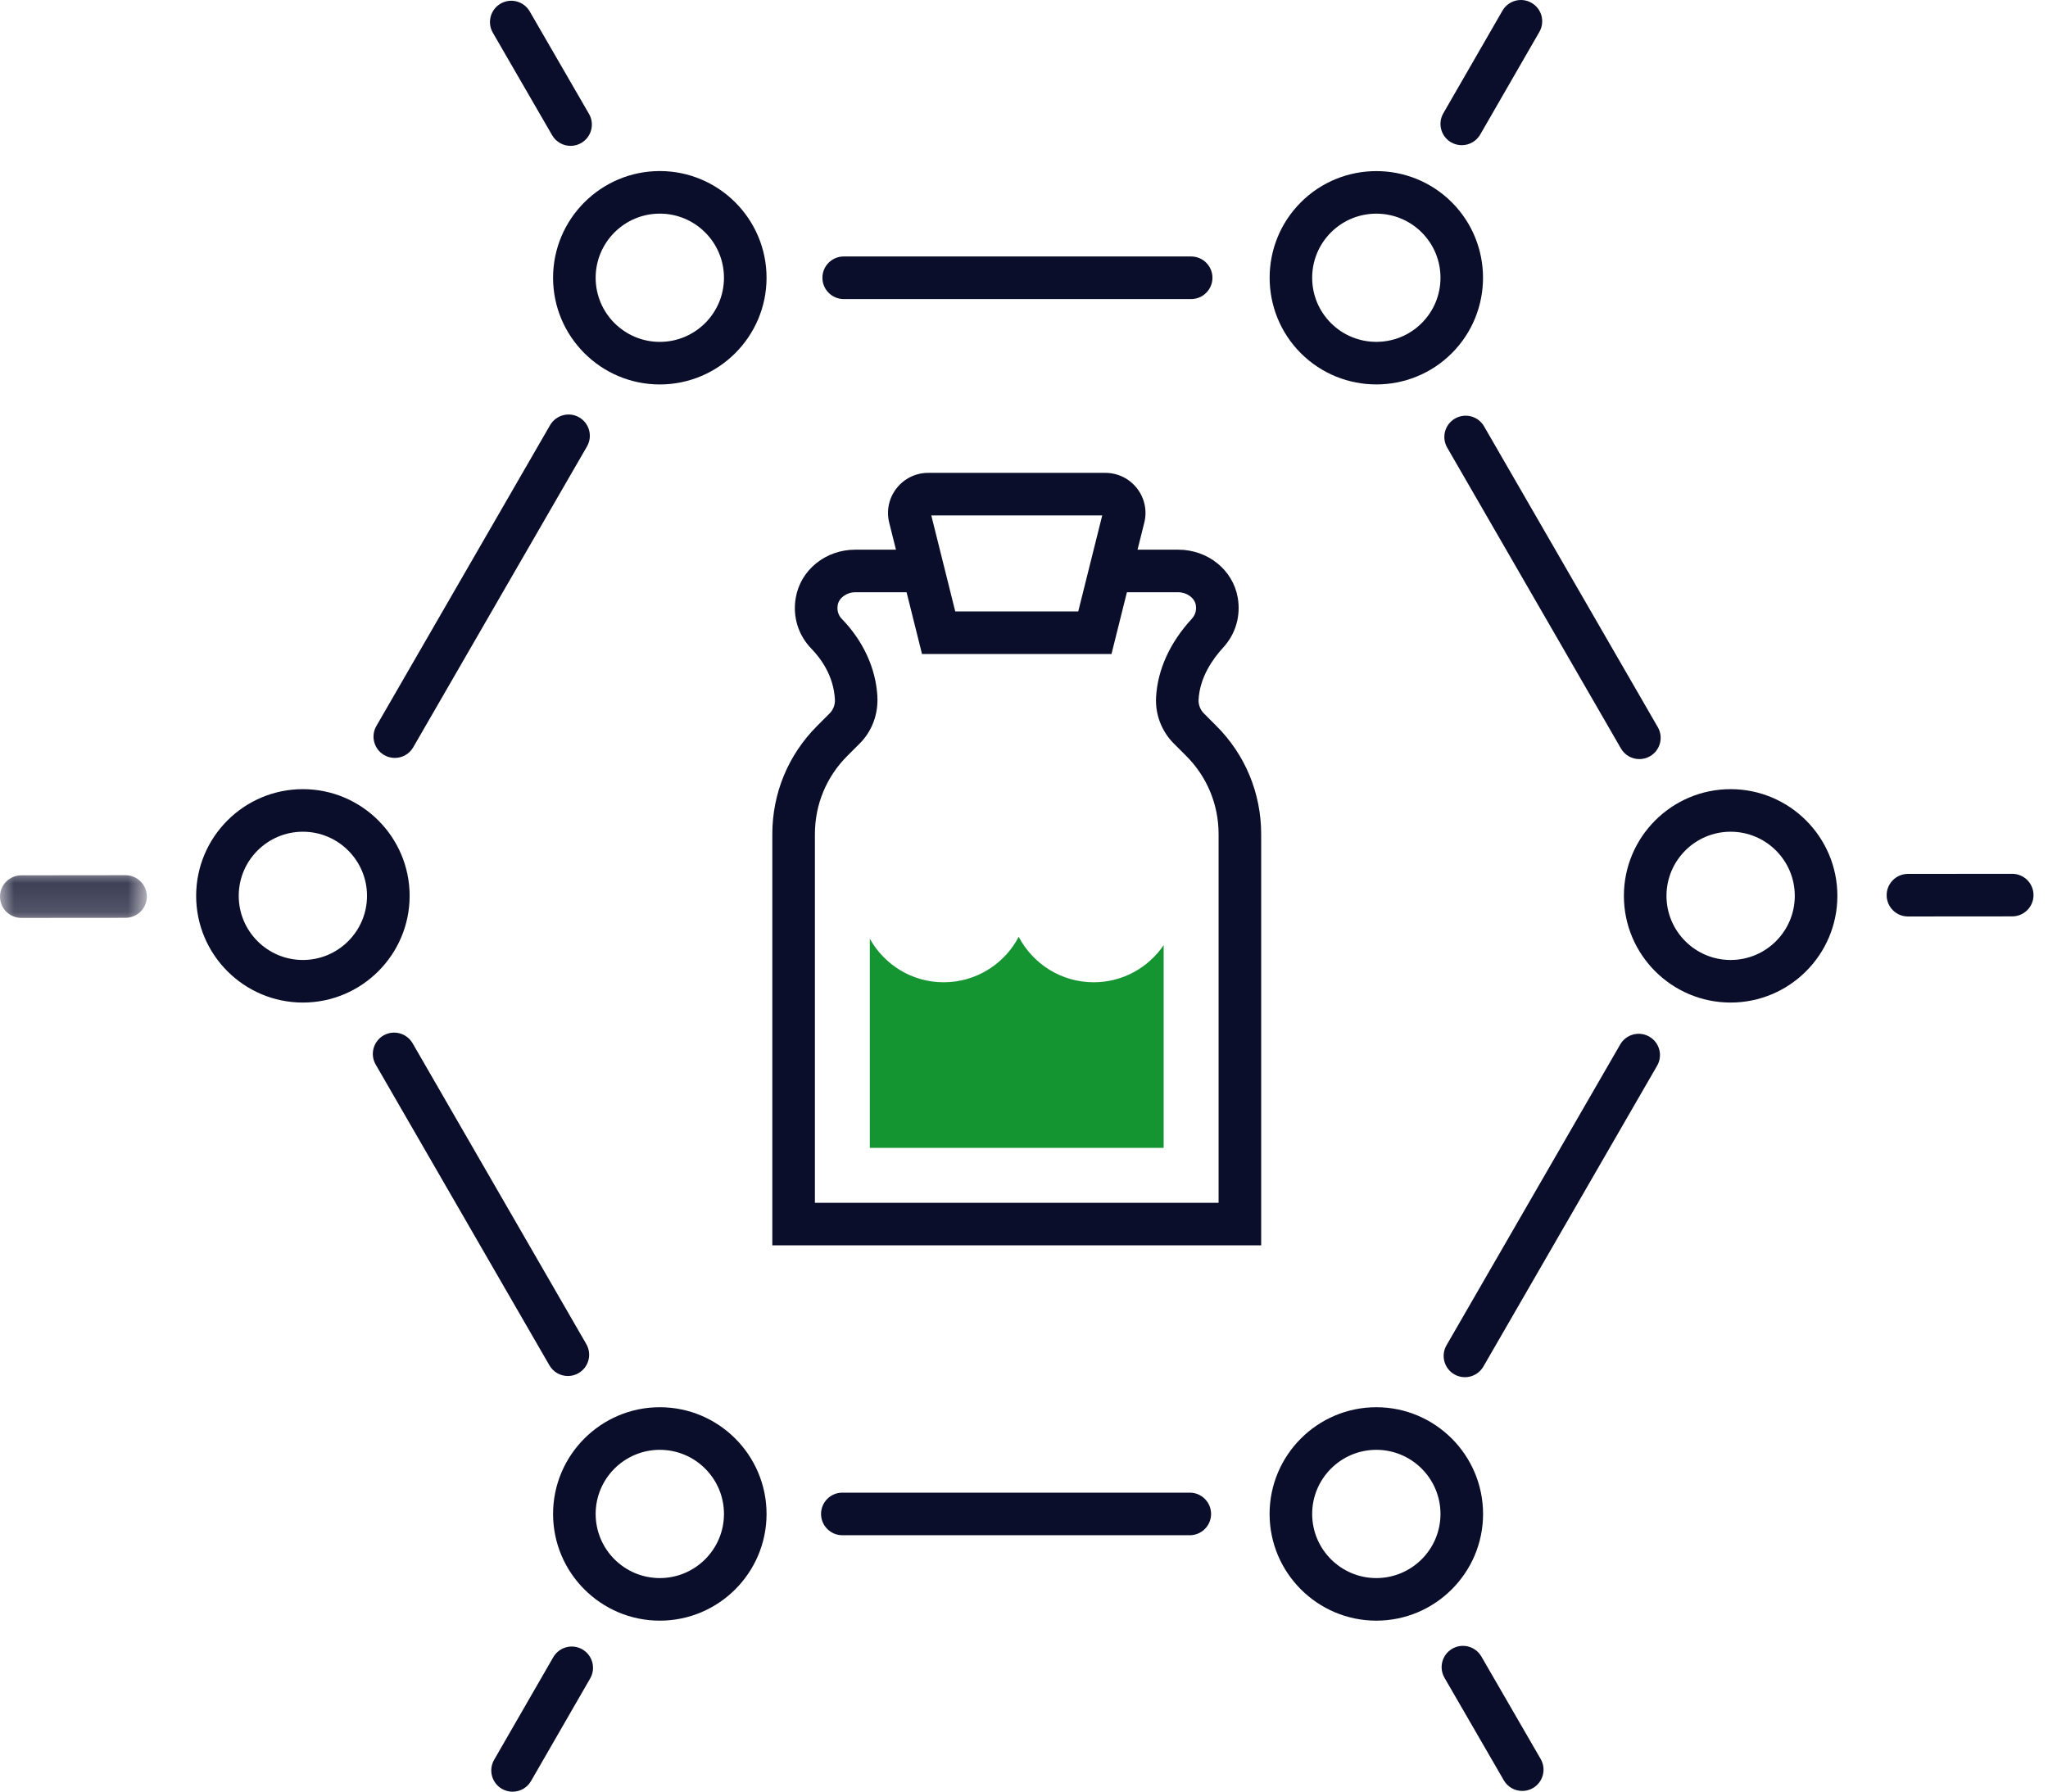
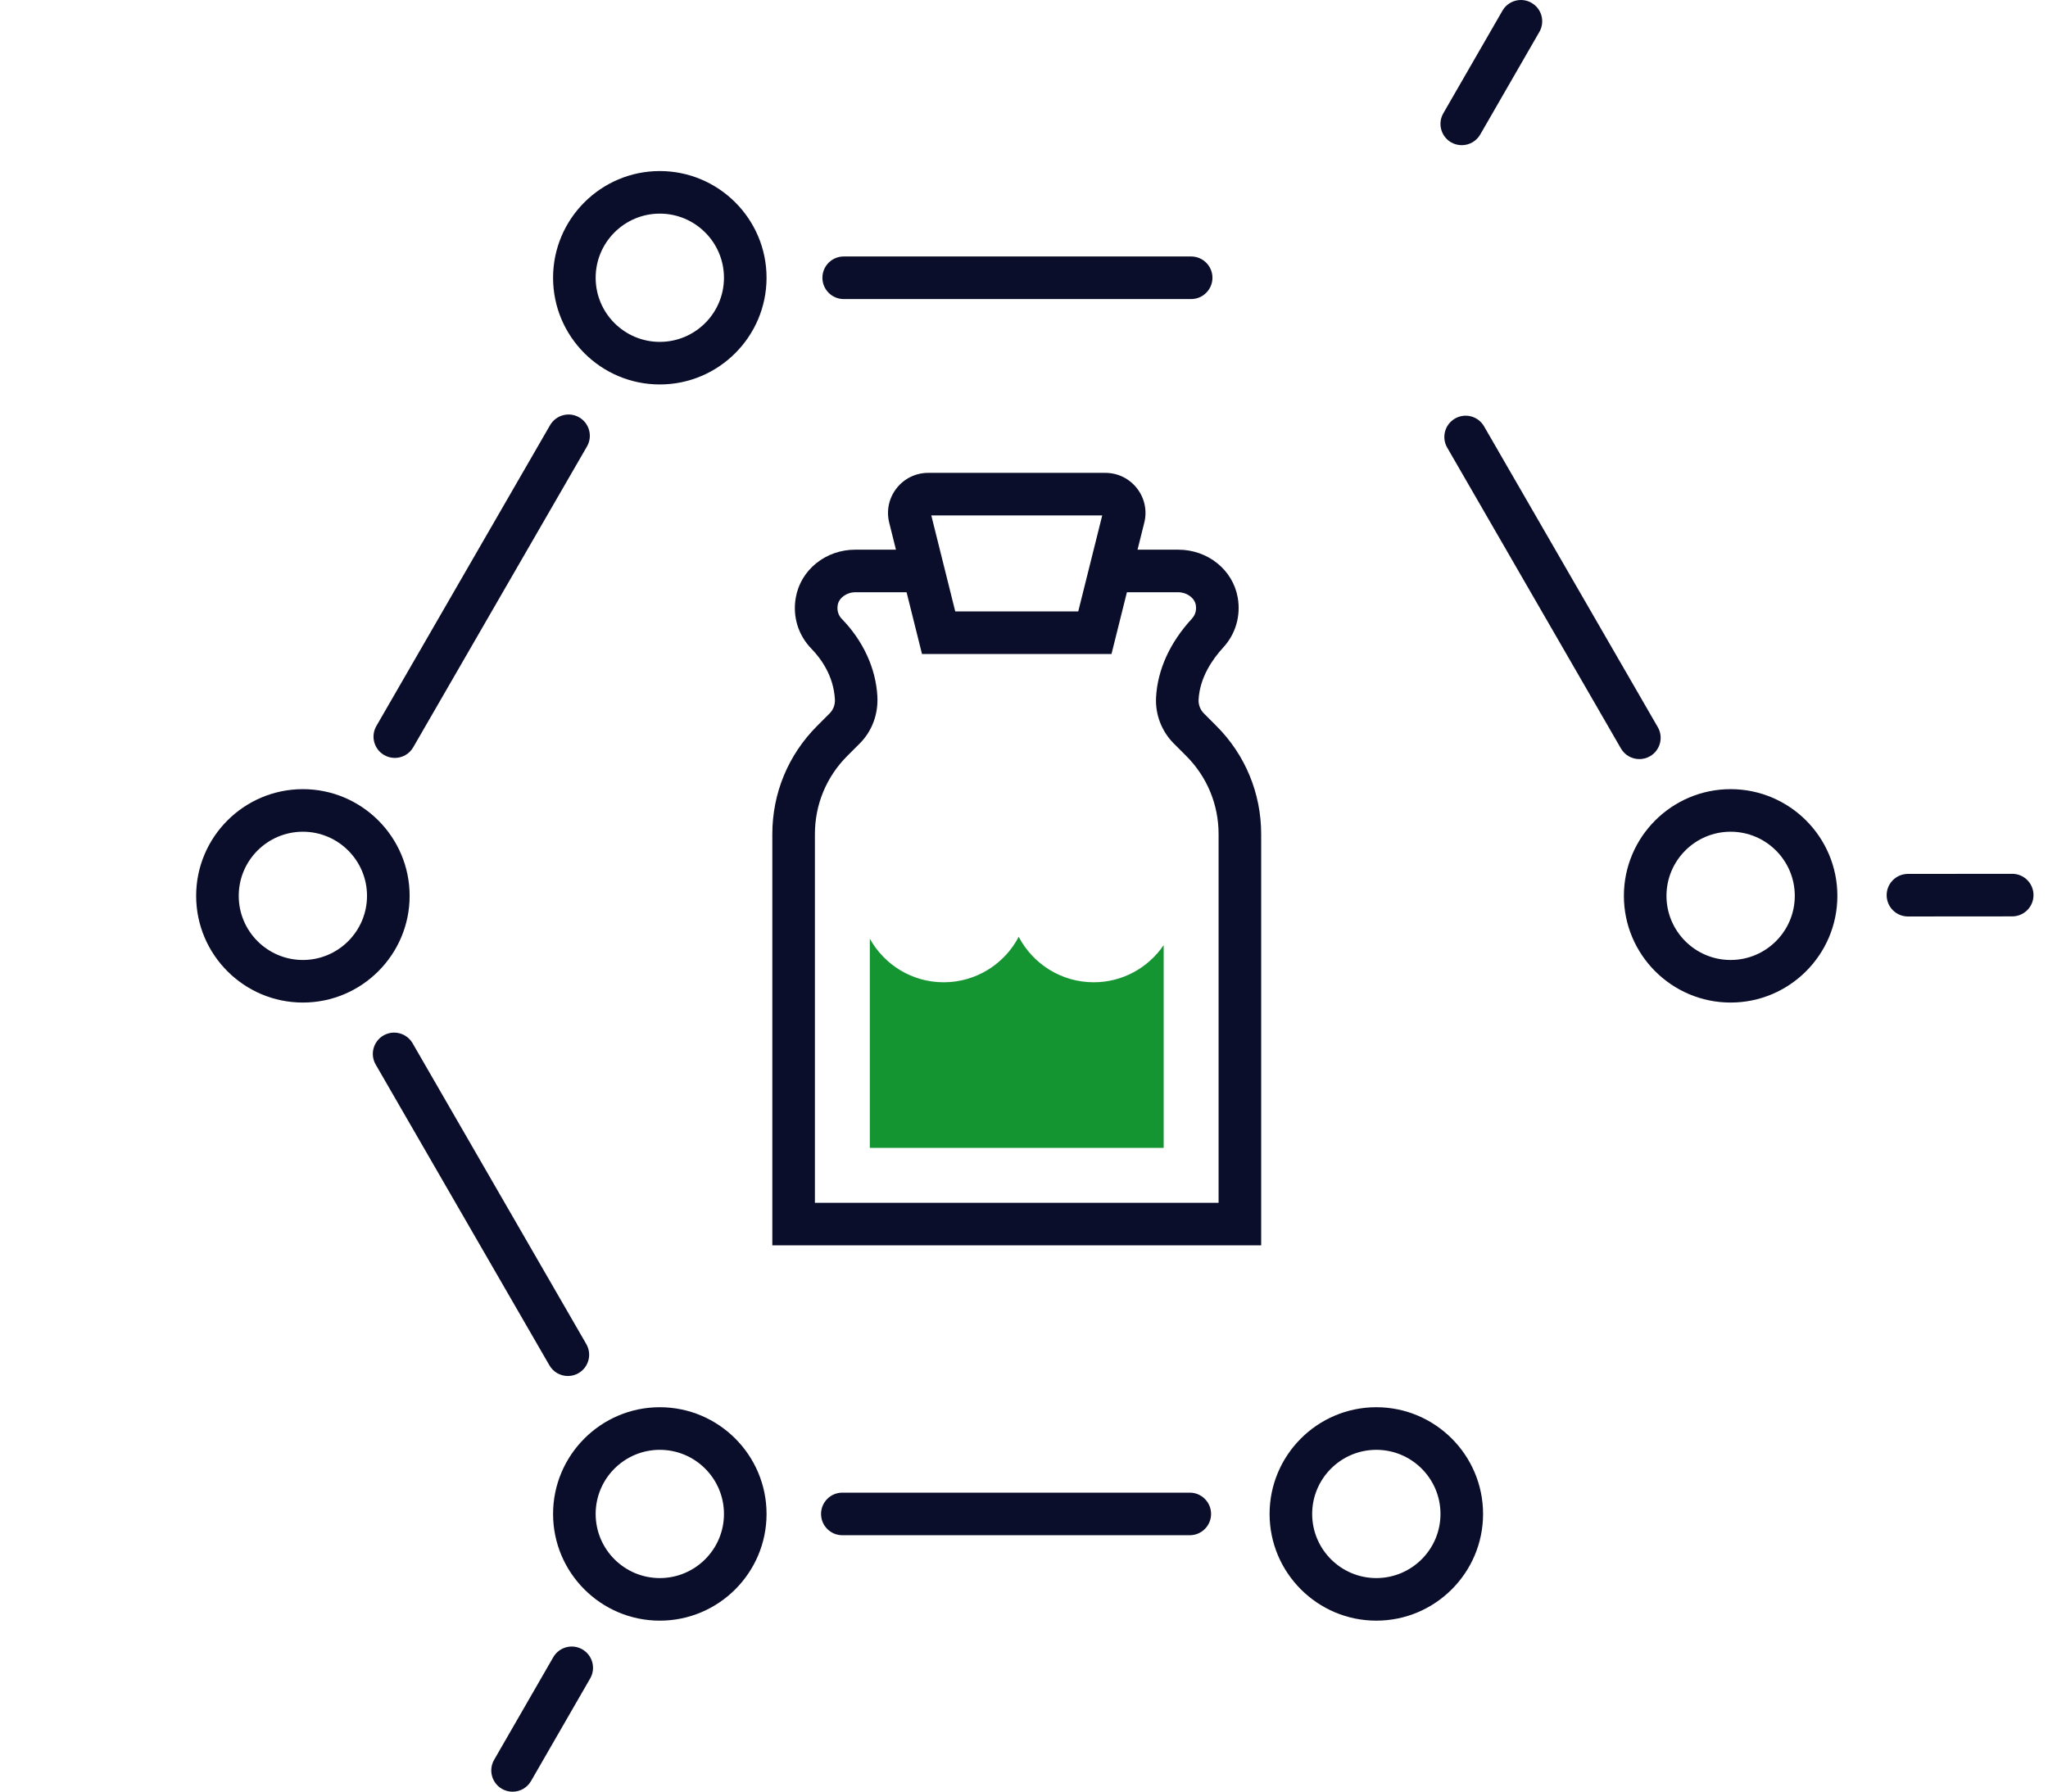
<svg xmlns="http://www.w3.org/2000/svg" xmlns:xlink="http://www.w3.org/1999/xlink" width="72px" height="63px" viewBox="0 0 72 63" version="1.1">
  <title>Meeting-society-and-health-needs</title>
  <defs>
-     <polygon id="path-1" points="0 0.209 5.162 0.209 5.162 1.71 0 1.71" />
-   </defs>
+     </defs>
  <g id="Atoms" stroke="none" stroke-width="1" fill="none" fill-rule="evenodd">
    <g id="Meeting-society-and-health-needs">
      <path d="M44.338,43.792 L27.152,43.792 L27.152,29.331 C27.152,27.893 27.712,26.541 28.729,25.524 L29.166,25.087 C29.296,24.956 29.362,24.781 29.352,24.593 C29.306,23.773 28.876,23.173 28.524,22.809 C28.061,22.332 27.861,21.68 27.976,21.019 C28.146,20.039 29.026,19.329 30.07,19.329 L32.281,19.329 L32.281,20.826 L30.07,20.826 C29.766,20.826 29.494,21.023 29.451,21.275 C29.407,21.526 29.524,21.691 29.598,21.766 C30.348,22.538 30.791,23.504 30.845,24.485 C30.88,25.12 30.653,25.716 30.224,26.145 L29.787,26.582 C29.053,27.316 28.649,28.292 28.649,29.331 L28.649,42.295 L42.841,42.295 L42.841,29.331 C42.841,28.292 42.437,27.316 41.703,26.582 L41.266,26.145 C40.837,25.715 40.61,25.121 40.643,24.516 C40.697,23.546 41.132,22.591 41.902,21.756 C41.971,21.681 42.082,21.518 42.04,21.274 C41.996,21.023 41.724,20.826 41.42,20.826 L39.209,20.826 L39.209,19.329 L41.42,19.329 C42.464,19.329 43.345,20.039 43.515,21.018 C43.625,21.659 43.439,22.297 43.003,22.77 C42.633,23.173 42.181,23.816 42.138,24.599 C42.128,24.78 42.196,24.958 42.325,25.087 L42.761,25.524 C43.778,26.54 44.338,27.893 44.338,29.331 L44.338,43.792 Z" id="Fill-1" fill="#0B0E2A" />
      <path d="M40.91,40.364 L40.91,33.236 C40.374,34.022 39.475,34.541 38.452,34.541 C37.305,34.541 36.312,33.892 35.814,32.942 C35.317,33.892 34.322,34.541 33.176,34.541 C32.058,34.541 31.089,33.922 30.58,33.01 L30.58,40.364 L40.91,40.364 Z" id="Fill-3" fill="#159432" />
      <path d="M33.583,21.5 L37.907,21.5 L38.75,18.125 L32.741,18.125 L33.583,21.5 Z M39.076,22.997 L32.414,22.997 L31.262,18.382 C31.156,17.958 31.249,17.517 31.518,17.172 C31.788,16.826 32.194,16.628 32.632,16.628 L38.859,16.628 C39.296,16.628 39.702,16.826 39.971,17.171 C40.241,17.516 40.335,17.957 40.228,18.382 L39.076,22.997 Z" id="Fill-5" fill="#0B0E2A" />
      <path d="M23.196,7.512 C21.953,7.512 20.941,8.523 20.941,9.767 C20.941,11.011 21.953,12.022 23.196,12.022 C24.44,12.022 25.452,11.011 25.452,9.767 C25.452,8.523 24.44,7.512 23.196,7.512 M23.196,13.519 C21.127,13.519 19.444,11.836 19.444,9.767 C19.444,7.698 21.127,6.015 23.196,6.015 C25.265,6.015 26.949,7.698 26.949,9.767 C26.949,11.836 25.265,13.519 23.196,13.519" id="Fill-7" fill="#0B0E2A" />
-       <path d="M48.386,7.513 C47.809,7.513 47.232,7.733 46.792,8.172 C46.366,8.599 46.131,9.165 46.131,9.767 C46.131,10.37 46.366,10.936 46.792,11.362 C47.671,12.241 49.102,12.241 49.981,11.362 C50.407,10.936 50.642,10.37 50.642,9.767 C50.642,9.165 50.407,8.599 49.981,8.172 C49.542,7.733 48.964,7.513 48.386,7.513 M48.386,13.518 C47.426,13.518 46.465,13.152 45.733,12.421 C44.27,10.957 44.27,8.577 45.733,7.114 C47.196,5.651 49.577,5.651 51.04,7.114 C52.503,8.577 52.503,10.957 51.04,12.421 C50.308,13.152 49.348,13.518 48.386,13.518" id="Fill-9" fill="#0B0E2A" />
      <path d="M60.842,29.247 C59.599,29.247 58.587,30.258 58.587,31.502 C58.587,32.746 59.599,33.757 60.842,33.757 C62.086,33.757 63.098,32.746 63.098,31.502 C63.098,30.258 62.086,29.247 60.842,29.247 M60.842,35.254 C58.773,35.254 57.09,33.571 57.09,31.502 C57.09,29.433 58.773,27.75 60.842,27.75 C62.911,27.75 64.595,29.433 64.595,31.502 C64.595,33.571 62.911,35.254 60.842,35.254" id="Fill-11" fill="#0B0E2A" />
      <path d="M10.648,29.247 C9.404,29.247 8.393,30.258 8.393,31.502 C8.393,32.746 9.404,33.757 10.648,33.757 C11.891,33.757 12.903,32.746 12.903,31.502 C12.903,30.258 11.891,29.247 10.648,29.247 M10.648,35.254 C8.579,35.254 6.896,33.571 6.896,31.502 C6.896,29.433 8.579,27.75 10.648,27.75 C12.717,27.75 14.401,29.433 14.401,31.502 C14.401,33.571 12.717,35.254 10.648,35.254" id="Fill-13" fill="#0B0E2A" />
      <path d="M23.196,50.982 C21.953,50.982 20.941,51.993 20.941,53.237 C20.941,54.481 21.953,55.492 23.196,55.492 C24.44,55.492 25.452,54.481 25.452,53.237 C25.452,51.993 24.44,50.982 23.196,50.982 M23.196,56.989 C21.127,56.989 19.444,55.306 19.444,53.237 C19.444,51.168 21.127,49.484 23.196,49.484 C25.265,49.484 26.949,51.168 26.949,53.237 C26.949,55.306 25.265,56.989 23.196,56.989" id="Fill-15" fill="#0B0E2A" />
      <path d="M48.386,50.982 C47.143,50.982 46.131,51.993 46.131,53.237 C46.131,54.481 47.143,55.492 48.386,55.492 C49.63,55.492 50.642,54.481 50.642,53.237 C50.642,51.993 49.63,50.982 48.386,50.982 M48.386,56.989 C46.317,56.989 44.634,55.306 44.634,53.237 C44.634,51.168 46.317,49.484 48.386,49.484 C50.455,49.484 52.139,51.168 52.139,53.237 C52.139,55.306 50.455,56.989 48.386,56.989" id="Fill-17" fill="#0B0E2A" />
      <path d="M57.634,26.693 C57.375,26.693 57.124,26.559 56.986,26.319 L50.878,15.74 C50.671,15.382 50.794,14.925 51.152,14.718 C51.511,14.511 51.968,14.634 52.174,14.992 L58.282,25.57 C58.489,25.929 58.366,26.386 58.008,26.593 C57.89,26.661 57.761,26.693 57.634,26.693" id="Fill-19" fill="#0B0E2A" />
      <path d="M41.876,10.516 L29.661,10.516 C29.248,10.516 28.913,10.18 28.913,9.767 C28.913,9.354 29.248,9.019 29.661,9.019 L41.876,9.019 C42.29,9.019 42.625,9.354 42.625,9.767 C42.625,10.18 42.29,10.516 41.876,10.516" id="Fill-21" fill="#0B0E2A" />
      <path d="M13.88,26.652 C13.753,26.652 13.624,26.62 13.506,26.551 C13.148,26.345 13.025,25.887 13.232,25.529 L19.339,14.95 C19.547,14.593 20.004,14.469 20.362,14.676 C20.72,14.883 20.843,15.341 20.636,15.699 L14.528,26.277 C14.39,26.517 14.139,26.652 13.88,26.652" id="Fill-23" fill="#0B0E2A" />
      <path d="M19.965,48.386 C19.706,48.386 19.455,48.252 19.316,48.012 L13.208,37.434 C13.001,37.076 13.124,36.618 13.482,36.411 C13.841,36.205 14.298,36.328 14.505,36.685 L20.612,47.264 C20.819,47.622 20.696,48.08 20.338,48.286 C20.22,48.355 20.091,48.386 19.965,48.386" id="Fill-25" fill="#0B0E2A" />
      <path d="M41.828,53.985 L29.613,53.985 C29.2,53.985 28.865,53.65 28.865,53.237 C28.865,52.824 29.2,52.488 29.613,52.488 L41.828,52.488 C42.242,52.488 42.577,52.824 42.577,53.237 C42.577,53.65 42.242,53.985 41.828,53.985" id="Fill-27" fill="#0B0E2A" />
-       <path d="M51.501,48.428 C51.375,48.428 51.246,48.396 51.128,48.328 C50.77,48.121 50.647,47.663 50.854,47.305 L56.961,36.727 C57.168,36.369 57.626,36.246 57.984,36.453 C58.342,36.659 58.465,37.117 58.258,37.475 L52.15,48.054 C52.011,48.294 51.76,48.428 51.501,48.428" id="Fill-29" fill="#0B0E2A" />
      <path d="M51.39,5.105 C51.263,5.105 51.134,5.073 51.016,5.006 C50.659,4.799 50.535,4.341 50.742,3.983 L52.821,0.375 C53.028,0.017 53.485,-0.106 53.843,0.1 C54.202,0.307 54.325,0.764 54.118,1.123 L52.039,4.731 C51.9,4.971 51.649,5.105 51.39,5.105" id="Fill-31" fill="#0B0E2A" />
-       <path d="M20.06,5.129 C19.801,5.129 19.55,4.994 19.411,4.755 L17.326,1.15 C17.119,0.793 17.242,0.335 17.6,0.127 C17.957,-0.08 18.415,0.043 18.622,0.4 L20.707,4.005 C20.914,4.363 20.792,4.821 20.434,5.028 C20.316,5.097 20.187,5.129 20.06,5.129" id="Fill-33" fill="#0B0E2A" />
      <g id="Group-37" transform="translate(0, 30.567)">
        <mask id="mask-2" fill="white">
          <use xlink:href="#path-1" />
        </mask>
        <g id="Clip-36" />
        <path d="M0.749,1.71 C0.335,1.71 0,1.375 -5.57053625e-07,0.962 C-0,0.549 0.334,0.213 0.748,0.213 L4.413,0.209 L4.414,0.209 C4.827,0.209 5.162,0.544 5.162,0.958 C5.163,1.371 4.828,1.706 4.414,1.707 L0.749,1.71 L0.749,1.71 Z" id="Fill-35" fill="#0B0E2A" mask="url(#mask-2)" />
      </g>
      <path d="M18.02,63.004 C17.893,63.004 17.764,62.972 17.646,62.904 C17.289,62.698 17.165,62.24 17.372,61.882 L19.451,58.274 C19.658,57.916 20.116,57.793 20.473,57.999 C20.832,58.206 20.955,58.663 20.748,59.022 L18.669,62.629 C18.53,62.869 18.279,63.004 18.02,63.004" id="Fill-38" fill="#0B0E2A" />
-       <path d="M53.517,62.977 C53.258,62.977 53.007,62.843 52.868,62.603 L50.783,58.998 C50.576,58.641 50.698,58.183 51.056,57.976 C51.414,57.769 51.872,57.892 52.079,58.249 L54.164,61.854 C54.371,62.212 54.249,62.67 53.891,62.877 C53.773,62.945 53.644,62.977 53.517,62.977" id="Fill-40" fill="#0B0E2A" />
      <path d="M67.076,32.227 C66.663,32.227 66.328,31.892 66.328,31.479 C66.327,31.066 66.662,30.731 67.076,30.73 L70.741,30.727 L70.742,30.727 C71.155,30.727 71.49,31.061 71.49,31.475 C71.491,31.888 71.156,32.223 70.743,32.224 L67.077,32.227 L67.076,32.227 Z" id="Fill-42" fill="#0B0E2A" />
    </g>
  </g>
</svg>